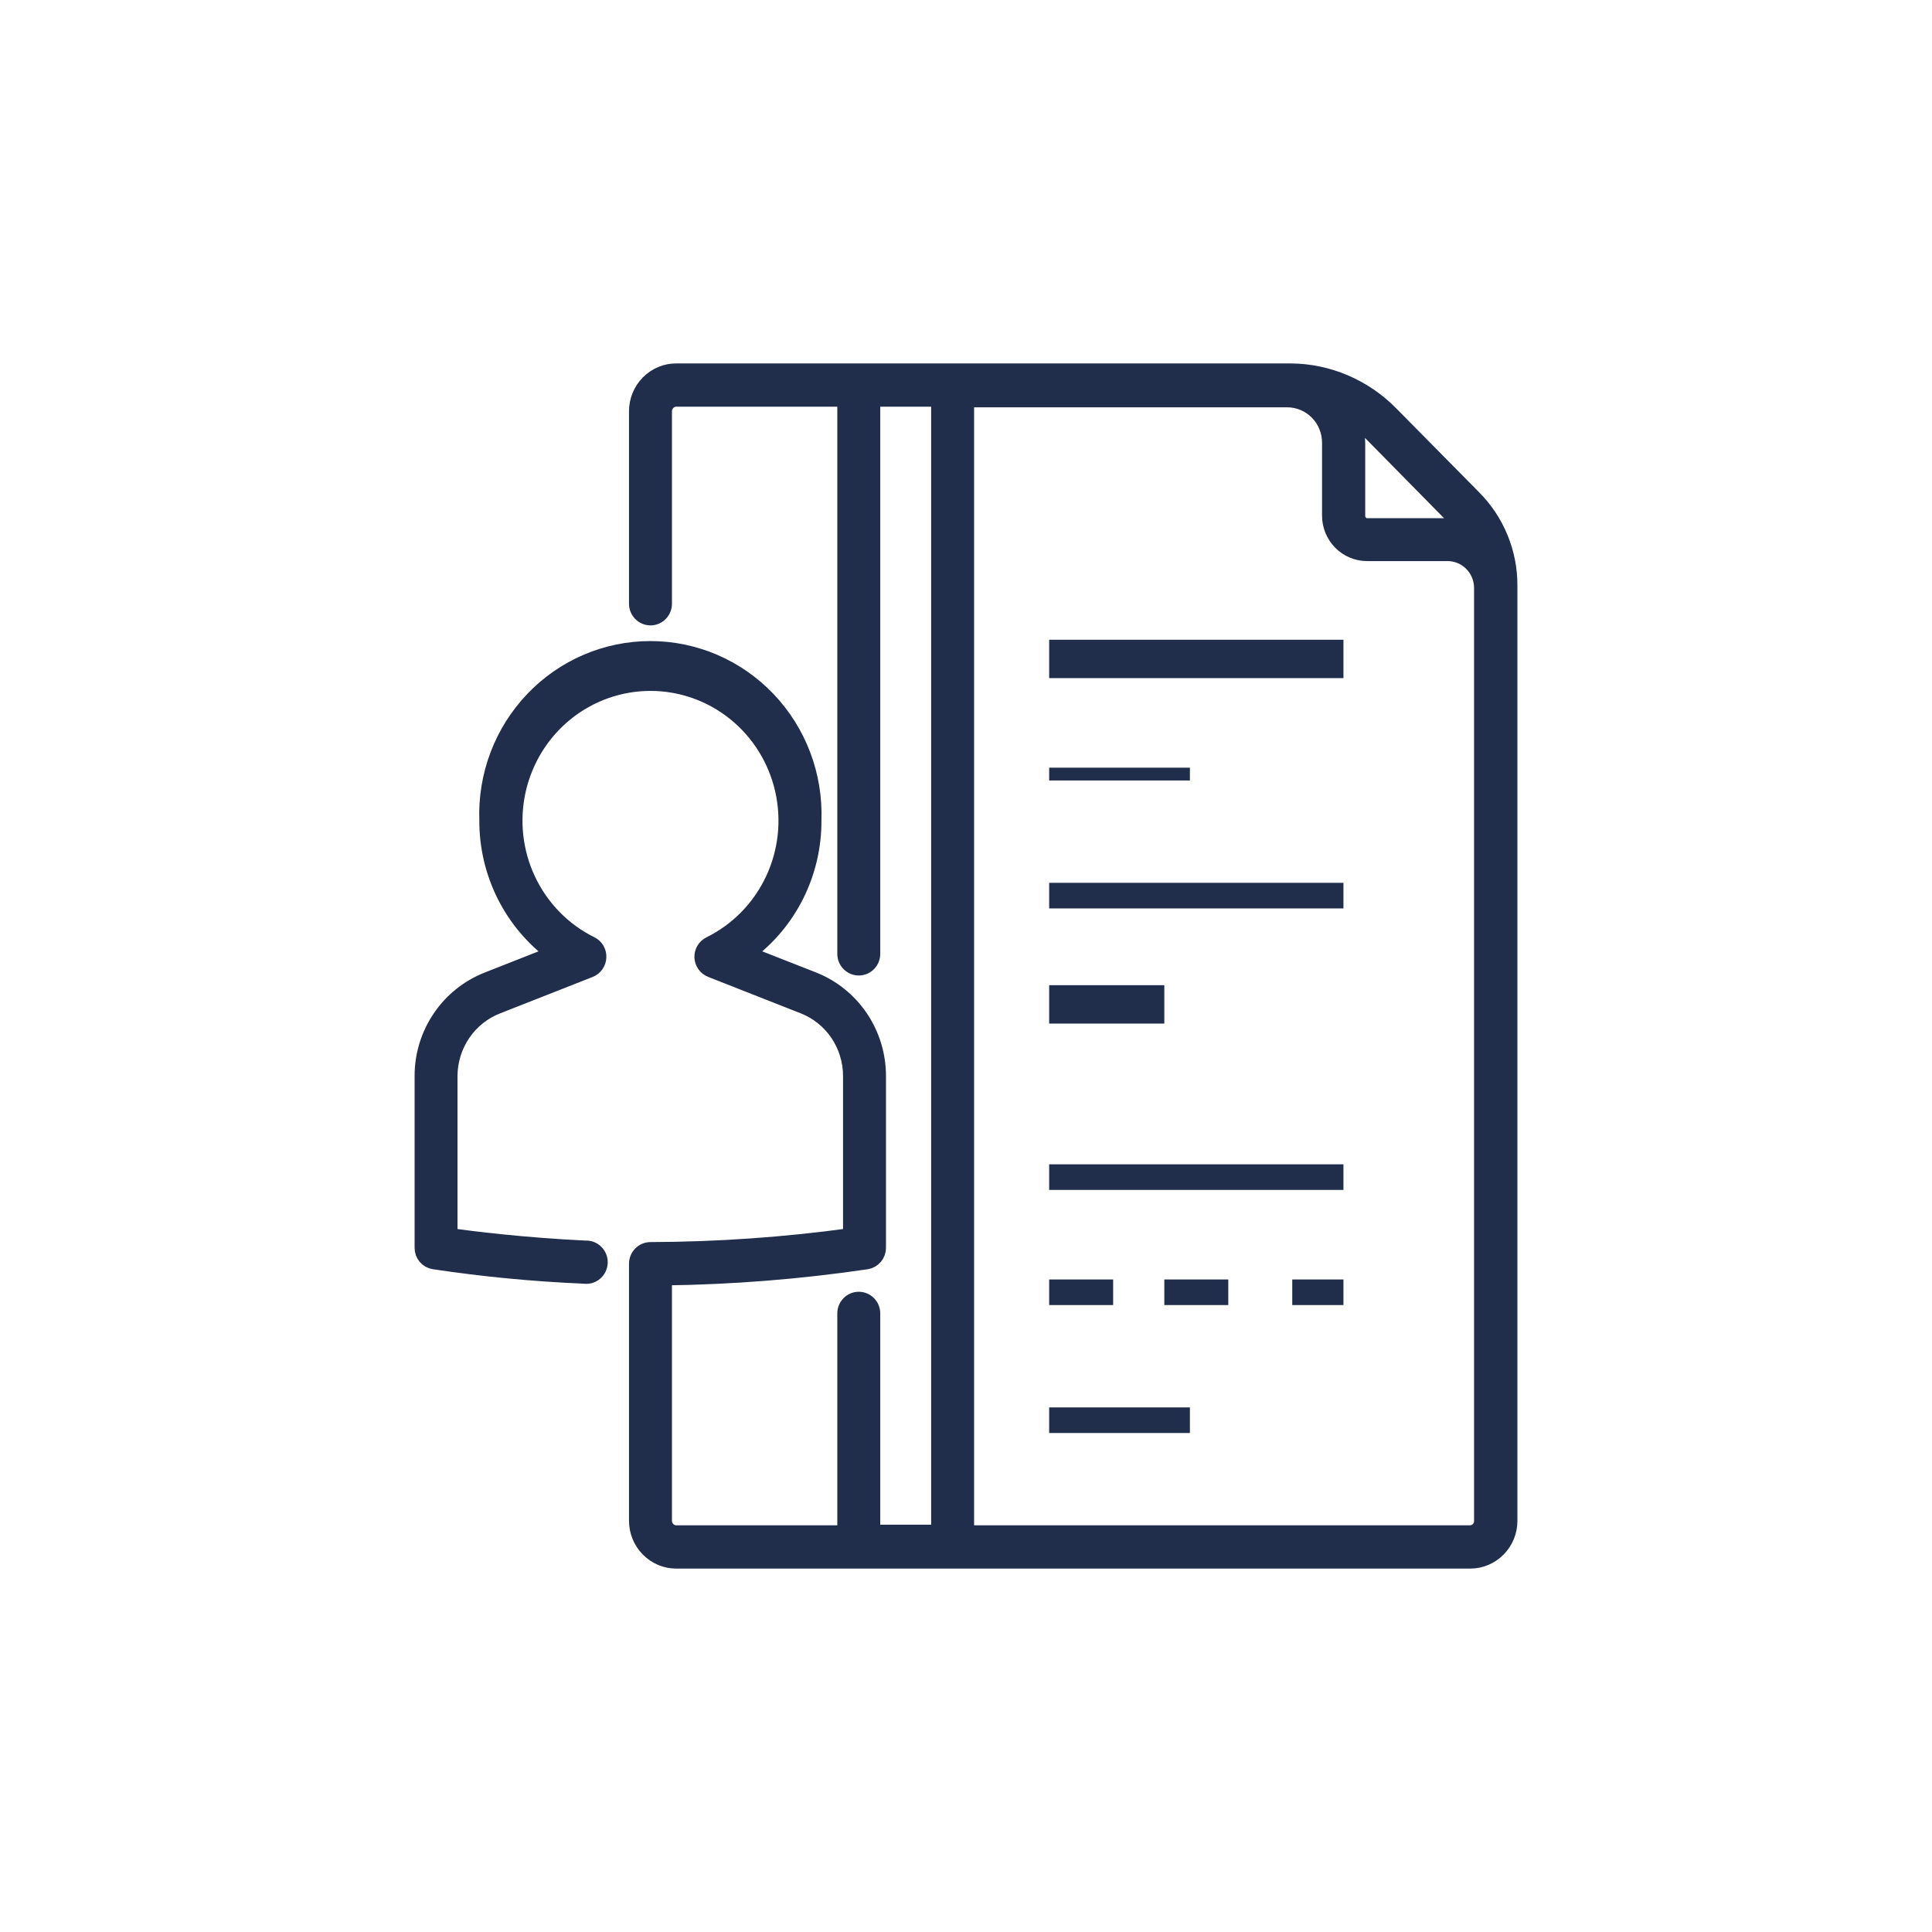
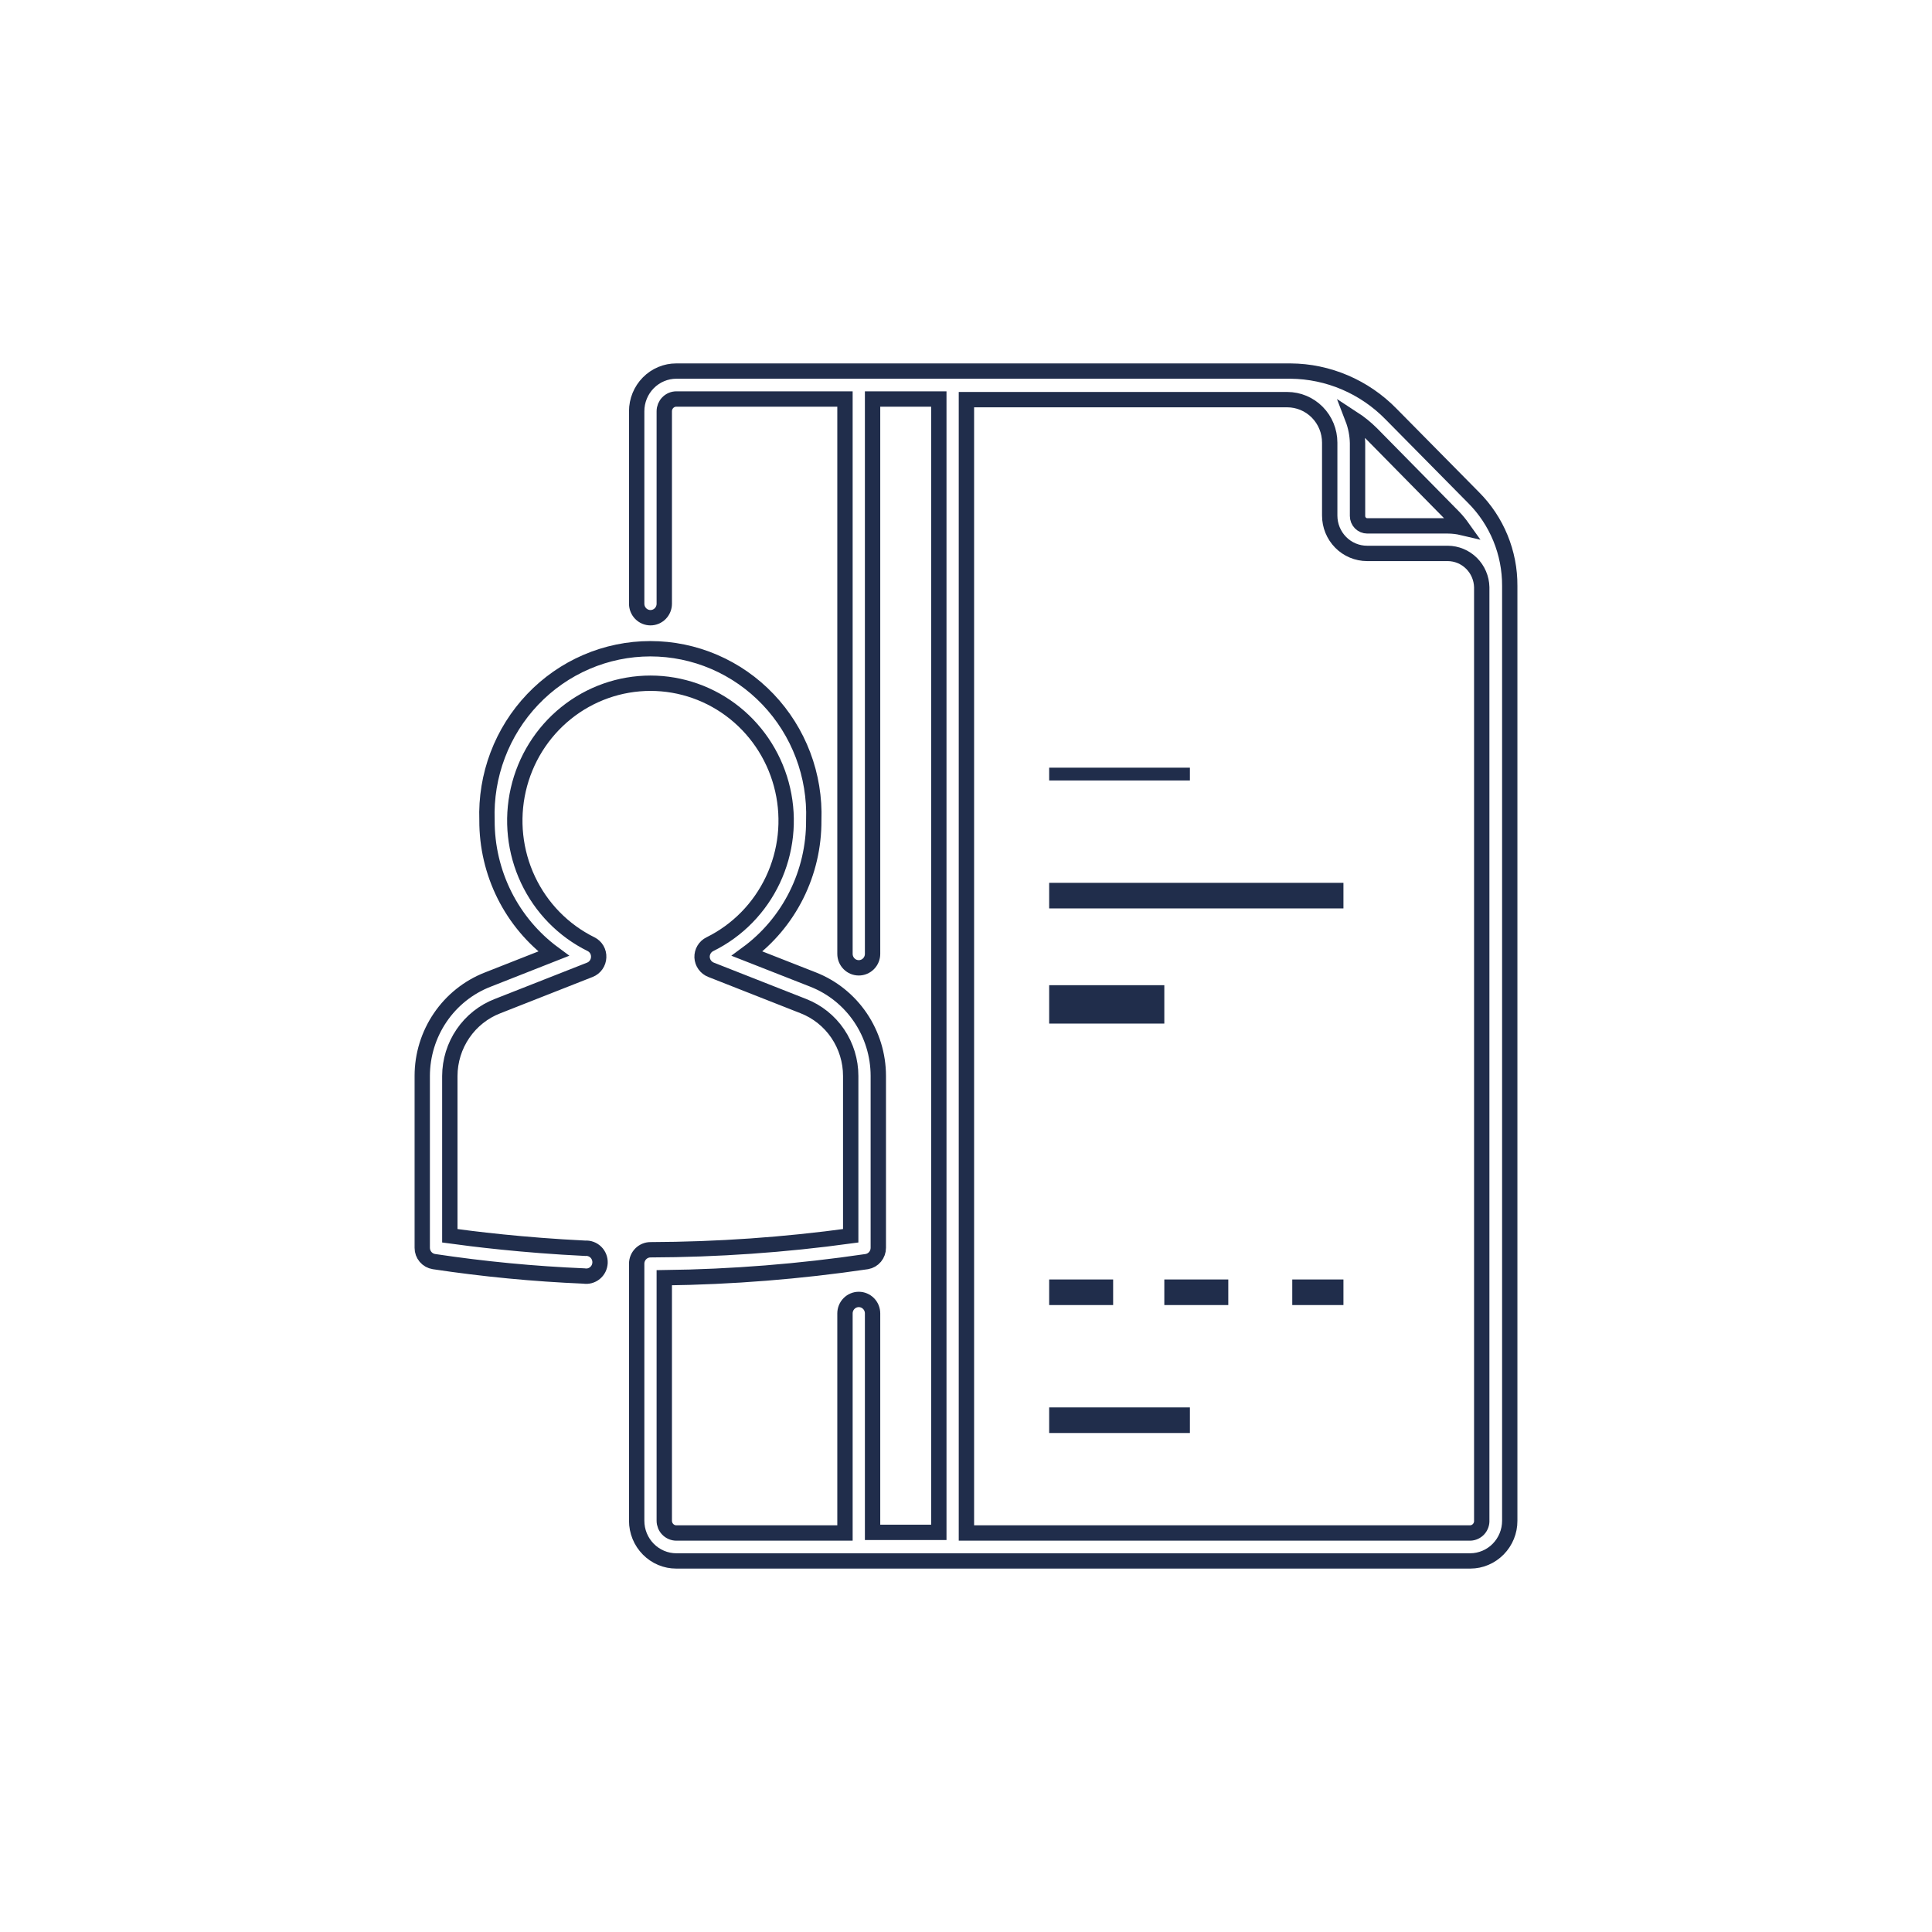
<svg xmlns="http://www.w3.org/2000/svg" width="151" height="151" viewBox="0 0 151 151" fill="none">
-   <path d="M105 50H82V53H105V50Z" fill="#202D4B" />
  <path d="M93 60H82V61H93V60Z" fill="#202D4B" />
-   <path d="M105 91H82V93H105V91Z" fill="#202D4B" />
+   <path d="M105 91H82H105V91Z" fill="#202D4B" />
  <path d="M93 110H82V112H93V110Z" fill="#202D4B" />
  <path d="M105 69H82V71H105V69Z" fill="#202D4B" />
  <path d="M91 77H82V80H91V77Z" fill="#202D4B" />
  <path d="M87 100H82V102H87V100Z" fill="#202D4B" />
  <path d="M96 100H91V102H96V100Z" fill="#202D4B" />
  <path d="M105 100H101V102H105V100Z" fill="#202D4B" />
  <mask id="path-10-outside-1_157_2609" maskUnits="userSpaceOnUse" x="32" y="28" width="87" height="95" fill="black">
    <rect fill="white" x="32" y="28" width="87" height="95" />
-     <path d="M115.162 38.883L108.723 32.362C106.643 30.232 103.815 29.023 100.857 29H52.864C52.041 29 51.252 29.331 50.67 29.921C50.088 30.51 49.761 31.309 49.761 32.143V47.187C49.761 47.476 49.875 47.754 50.077 47.959C50.279 48.164 50.554 48.279 50.84 48.279C51.126 48.279 51.4 48.164 51.602 47.959C51.805 47.754 51.918 47.476 51.918 47.187V32.143C51.918 31.889 52.018 31.645 52.195 31.466C52.373 31.286 52.613 31.185 52.864 31.185H66.041V74.55C66.041 74.84 66.154 75.118 66.357 75.323C66.559 75.528 66.833 75.643 67.119 75.643C67.406 75.643 67.68 75.528 67.882 75.323C68.085 75.118 68.198 74.84 68.198 74.55V31.185H73.376V119.765H68.198V102.654C68.198 102.364 68.085 102.086 67.882 101.881C67.68 101.676 67.406 101.561 67.119 101.561C66.833 101.561 66.559 101.676 66.357 101.881C66.154 102.086 66.041 102.364 66.041 102.654V119.815H52.864C52.613 119.815 52.373 119.714 52.195 119.534C52.018 119.355 51.918 119.111 51.918 118.857V99.864C57.217 99.799 62.506 99.378 67.75 98.603C68.001 98.559 68.228 98.427 68.392 98.231C68.556 98.034 68.646 97.785 68.646 97.527V84.081C68.643 82.457 68.156 80.871 67.251 79.531C66.345 78.191 65.062 77.158 63.568 76.567L58.39 74.534C60.015 73.341 61.335 71.774 62.241 69.962C63.147 68.149 63.614 66.144 63.601 64.112C63.663 62.375 63.379 60.642 62.765 59.018C62.151 57.394 61.22 55.912 60.028 54.661C58.836 53.409 57.408 52.414 55.828 51.734C54.247 51.054 52.548 50.704 50.831 50.704C49.115 50.704 47.415 51.054 45.835 51.734C44.255 52.414 42.826 53.409 41.635 54.661C40.443 55.912 39.512 57.394 38.898 59.018C38.284 60.642 38 62.375 38.062 64.112C38.053 66.143 38.522 68.147 39.427 69.959C40.333 71.77 41.651 73.338 43.272 74.534L38.111 76.567C36.611 77.153 35.321 78.183 34.409 79.524C33.497 80.865 33.006 82.453 33 84.081V97.527C33.001 97.787 33.093 98.038 33.261 98.236C33.428 98.433 33.659 98.563 33.913 98.603C37.801 99.188 41.718 99.564 45.645 99.729C45.796 99.754 45.949 99.746 46.096 99.707C46.243 99.667 46.38 99.596 46.498 99.499C46.617 99.402 46.713 99.281 46.782 99.144C46.85 99.006 46.889 98.855 46.897 98.701C46.904 98.548 46.878 98.394 46.823 98.251C46.767 98.107 46.682 97.977 46.573 97.87C46.465 97.762 46.334 97.679 46.192 97.626C46.049 97.572 45.897 97.55 45.745 97.561C40.849 97.326 36.867 96.821 35.157 96.586V84.097C35.161 82.911 35.52 81.754 36.187 80.779C36.854 79.804 37.797 79.056 38.891 78.635L46.11 75.794C46.305 75.716 46.473 75.582 46.593 75.409C46.714 75.236 46.783 75.031 46.791 74.819C46.802 74.608 46.751 74.398 46.645 74.215C46.538 74.033 46.381 73.886 46.193 73.794C44.038 72.73 42.302 70.957 41.269 68.765C40.236 66.573 39.968 64.091 40.507 61.724C41.046 59.358 42.361 57.246 44.238 55.734C46.114 54.222 48.442 53.399 50.84 53.399C53.238 53.399 55.565 54.222 57.441 55.734C59.318 57.246 60.633 59.358 61.172 61.724C61.712 64.091 61.443 66.573 60.41 68.765C59.377 70.957 57.642 72.73 55.486 73.794C55.296 73.886 55.137 74.031 55.028 74.214C54.919 74.396 54.865 74.606 54.872 74.819C54.883 75.032 54.955 75.238 55.079 75.411C55.203 75.584 55.373 75.717 55.569 75.794L62.788 78.635C63.878 79.06 64.815 79.809 65.476 80.784C66.136 81.76 66.49 82.915 66.489 84.097V96.586C61.302 97.297 56.074 97.662 50.84 97.678C50.554 97.678 50.279 97.794 50.077 97.999C49.875 98.203 49.761 98.481 49.761 98.771V118.857C49.761 119.27 49.841 119.678 49.997 120.06C50.153 120.441 50.382 120.788 50.67 121.079C50.958 121.371 51.3 121.603 51.677 121.761C52.053 121.919 52.457 122 52.864 122H114.913C115.733 121.996 116.518 121.662 117.097 121.073C117.675 120.485 118 119.688 118 118.857V45.791C118.005 44.507 117.756 43.234 117.269 42.047C116.782 40.861 116.066 39.785 115.162 38.883ZM113.635 40.43C113.875 40.682 114.097 40.952 114.299 41.236C113.929 41.149 113.551 41.104 113.171 41.102H106.865C106.662 41.102 106.468 41.02 106.325 40.876C106.182 40.73 106.101 40.534 106.101 40.329V34.631C106.087 33.969 105.958 33.315 105.72 32.698C106.251 33.043 106.746 33.443 107.197 33.891L113.635 40.43ZM114.897 119.815H75.533V31.235H100.608C101.489 31.235 102.333 31.59 102.955 32.22C103.578 32.85 103.927 33.706 103.927 34.597V40.295C103.927 41.08 104.235 41.832 104.783 42.387C105.331 42.942 106.073 43.253 106.848 43.253H113.154C113.849 43.258 114.514 43.535 115.01 44.028C115.505 44.52 115.792 45.189 115.809 45.892V118.823C115.816 118.948 115.798 119.073 115.756 119.191C115.715 119.309 115.65 119.417 115.567 119.51C115.484 119.602 115.383 119.677 115.27 119.729C115.158 119.781 115.037 119.811 114.913 119.815H114.897Z" />
  </mask>
-   <path d="M115.162 38.883L108.723 32.362C106.643 30.232 103.815 29.023 100.857 29H52.864C52.041 29 51.252 29.331 50.67 29.921C50.088 30.51 49.761 31.309 49.761 32.143V47.187C49.761 47.476 49.875 47.754 50.077 47.959C50.279 48.164 50.554 48.279 50.84 48.279C51.126 48.279 51.4 48.164 51.602 47.959C51.805 47.754 51.918 47.476 51.918 47.187V32.143C51.918 31.889 52.018 31.645 52.195 31.466C52.373 31.286 52.613 31.185 52.864 31.185H66.041V74.55C66.041 74.84 66.154 75.118 66.357 75.323C66.559 75.528 66.833 75.643 67.119 75.643C67.406 75.643 67.68 75.528 67.882 75.323C68.085 75.118 68.198 74.84 68.198 74.55V31.185H73.376V119.765H68.198V102.654C68.198 102.364 68.085 102.086 67.882 101.881C67.68 101.676 67.406 101.561 67.119 101.561C66.833 101.561 66.559 101.676 66.357 101.881C66.154 102.086 66.041 102.364 66.041 102.654V119.815H52.864C52.613 119.815 52.373 119.714 52.195 119.534C52.018 119.355 51.918 119.111 51.918 118.857V99.864C57.217 99.799 62.506 99.378 67.75 98.603C68.001 98.559 68.228 98.427 68.392 98.231C68.556 98.034 68.646 97.785 68.646 97.527V84.081C68.643 82.457 68.156 80.871 67.251 79.531C66.345 78.191 65.062 77.158 63.568 76.567L58.39 74.534C60.015 73.341 61.335 71.774 62.241 69.962C63.147 68.149 63.614 66.144 63.601 64.112C63.663 62.375 63.379 60.642 62.765 59.018C62.151 57.394 61.22 55.912 60.028 54.661C58.836 53.409 57.408 52.414 55.828 51.734C54.247 51.054 52.548 50.704 50.831 50.704C49.115 50.704 47.415 51.054 45.835 51.734C44.255 52.414 42.826 53.409 41.635 54.661C40.443 55.912 39.512 57.394 38.898 59.018C38.284 60.642 38 62.375 38.062 64.112C38.053 66.143 38.522 68.147 39.427 69.959C40.333 71.77 41.651 73.338 43.272 74.534L38.111 76.567C36.611 77.153 35.321 78.183 34.409 79.524C33.497 80.865 33.006 82.453 33 84.081V97.527C33.001 97.787 33.093 98.038 33.261 98.236C33.428 98.433 33.659 98.563 33.913 98.603C37.801 99.188 41.718 99.564 45.645 99.729C45.796 99.754 45.949 99.746 46.096 99.707C46.243 99.667 46.38 99.596 46.498 99.499C46.617 99.402 46.713 99.281 46.782 99.144C46.85 99.006 46.889 98.855 46.897 98.701C46.904 98.548 46.878 98.394 46.823 98.251C46.767 98.107 46.682 97.977 46.573 97.87C46.465 97.762 46.334 97.679 46.192 97.626C46.049 97.572 45.897 97.55 45.745 97.561C40.849 97.326 36.867 96.821 35.157 96.586V84.097C35.161 82.911 35.52 81.754 36.187 80.779C36.854 79.804 37.797 79.056 38.891 78.635L46.11 75.794C46.305 75.716 46.473 75.582 46.593 75.409C46.714 75.236 46.783 75.031 46.791 74.819C46.802 74.608 46.751 74.398 46.645 74.215C46.538 74.033 46.381 73.886 46.193 73.794C44.038 72.73 42.302 70.957 41.269 68.765C40.236 66.573 39.968 64.091 40.507 61.724C41.046 59.358 42.361 57.246 44.238 55.734C46.114 54.222 48.442 53.399 50.84 53.399C53.238 53.399 55.565 54.222 57.441 55.734C59.318 57.246 60.633 59.358 61.172 61.724C61.712 64.091 61.443 66.573 60.41 68.765C59.377 70.957 57.642 72.73 55.486 73.794C55.296 73.886 55.137 74.031 55.028 74.214C54.919 74.396 54.865 74.606 54.872 74.819C54.883 75.032 54.955 75.238 55.079 75.411C55.203 75.584 55.373 75.717 55.569 75.794L62.788 78.635C63.878 79.06 64.815 79.809 65.476 80.784C66.136 81.76 66.49 82.915 66.489 84.097V96.586C61.302 97.297 56.074 97.662 50.84 97.678C50.554 97.678 50.279 97.794 50.077 97.999C49.875 98.203 49.761 98.481 49.761 98.771V118.857C49.761 119.27 49.841 119.678 49.997 120.06C50.153 120.441 50.382 120.788 50.67 121.079C50.958 121.371 51.3 121.603 51.677 121.761C52.053 121.919 52.457 122 52.864 122H114.913C115.733 121.996 116.518 121.662 117.097 121.073C117.675 120.485 118 119.688 118 118.857V45.791C118.005 44.507 117.756 43.234 117.269 42.047C116.782 40.861 116.066 39.785 115.162 38.883ZM113.635 40.43C113.875 40.682 114.097 40.952 114.299 41.236C113.929 41.149 113.551 41.104 113.171 41.102H106.865C106.662 41.102 106.468 41.02 106.325 40.876C106.182 40.73 106.101 40.534 106.101 40.329V34.631C106.087 33.969 105.958 33.315 105.72 32.698C106.251 33.043 106.746 33.443 107.197 33.891L113.635 40.43ZM114.897 119.815H75.533V31.235H100.608C101.489 31.235 102.333 31.59 102.955 32.22C103.578 32.85 103.927 33.706 103.927 34.597V40.295C103.927 41.08 104.235 41.832 104.783 42.387C105.331 42.942 106.073 43.253 106.848 43.253H113.154C113.849 43.258 114.514 43.535 115.01 44.028C115.505 44.52 115.792 45.189 115.809 45.892V118.823C115.816 118.948 115.798 119.073 115.756 119.191C115.715 119.309 115.65 119.417 115.567 119.51C115.484 119.602 115.383 119.677 115.27 119.729C115.158 119.781 115.037 119.811 114.913 119.815H114.897Z" fill="#202D4B" />
  <path d="M115.162 38.883L108.723 32.362C106.643 30.232 103.815 29.023 100.857 29H52.864C52.041 29 51.252 29.331 50.67 29.921C50.088 30.51 49.761 31.309 49.761 32.143V47.187C49.761 47.476 49.875 47.754 50.077 47.959C50.279 48.164 50.554 48.279 50.84 48.279C51.126 48.279 51.4 48.164 51.602 47.959C51.805 47.754 51.918 47.476 51.918 47.187V32.143C51.918 31.889 52.018 31.645 52.195 31.466C52.373 31.286 52.613 31.185 52.864 31.185H66.041V74.55C66.041 74.84 66.154 75.118 66.357 75.323C66.559 75.528 66.833 75.643 67.119 75.643C67.406 75.643 67.68 75.528 67.882 75.323C68.085 75.118 68.198 74.84 68.198 74.55V31.185H73.376V119.765H68.198V102.654C68.198 102.364 68.085 102.086 67.882 101.881C67.68 101.676 67.406 101.561 67.119 101.561C66.833 101.561 66.559 101.676 66.357 101.881C66.154 102.086 66.041 102.364 66.041 102.654V119.815H52.864C52.613 119.815 52.373 119.714 52.195 119.534C52.018 119.355 51.918 119.111 51.918 118.857V99.864C57.217 99.799 62.506 99.378 67.75 98.603C68.001 98.559 68.228 98.427 68.392 98.231C68.556 98.034 68.646 97.785 68.646 97.527V84.081C68.643 82.457 68.156 80.871 67.251 79.531C66.345 78.191 65.062 77.158 63.568 76.567L58.39 74.534C60.015 73.341 61.335 71.774 62.241 69.962C63.147 68.149 63.614 66.144 63.601 64.112C63.663 62.375 63.379 60.642 62.765 59.018C62.151 57.394 61.22 55.912 60.028 54.661C58.836 53.409 57.408 52.414 55.828 51.734C54.247 51.054 52.548 50.704 50.831 50.704C49.115 50.704 47.415 51.054 45.835 51.734C44.255 52.414 42.826 53.409 41.635 54.661C40.443 55.912 39.512 57.394 38.898 59.018C38.284 60.642 38 62.375 38.062 64.112C38.053 66.143 38.522 68.147 39.427 69.959C40.333 71.77 41.651 73.338 43.272 74.534L38.111 76.567C36.611 77.153 35.321 78.183 34.409 79.524C33.497 80.865 33.006 82.453 33 84.081V97.527C33.001 97.787 33.093 98.038 33.261 98.236C33.428 98.433 33.659 98.563 33.913 98.603C37.801 99.188 41.718 99.564 45.645 99.729C45.796 99.754 45.949 99.746 46.096 99.707C46.243 99.667 46.38 99.596 46.498 99.499C46.617 99.402 46.713 99.281 46.782 99.144C46.85 99.006 46.889 98.855 46.897 98.701C46.904 98.548 46.878 98.394 46.823 98.251C46.767 98.107 46.682 97.977 46.573 97.87C46.465 97.762 46.334 97.679 46.192 97.626C46.049 97.572 45.897 97.55 45.745 97.561C40.849 97.326 36.867 96.821 35.157 96.586V84.097C35.161 82.911 35.52 81.754 36.187 80.779C36.854 79.804 37.797 79.056 38.891 78.635L46.11 75.794C46.305 75.716 46.473 75.582 46.593 75.409C46.714 75.236 46.783 75.031 46.791 74.819C46.802 74.608 46.751 74.398 46.645 74.215C46.538 74.033 46.381 73.886 46.193 73.794C44.038 72.73 42.302 70.957 41.269 68.765C40.236 66.573 39.968 64.091 40.507 61.724C41.046 59.358 42.361 57.246 44.238 55.734C46.114 54.222 48.442 53.399 50.84 53.399C53.238 53.399 55.565 54.222 57.441 55.734C59.318 57.246 60.633 59.358 61.172 61.724C61.712 64.091 61.443 66.573 60.41 68.765C59.377 70.957 57.642 72.73 55.486 73.794C55.296 73.886 55.137 74.031 55.028 74.214C54.919 74.396 54.865 74.606 54.872 74.819C54.883 75.032 54.955 75.238 55.079 75.411C55.203 75.584 55.373 75.717 55.569 75.794L62.788 78.635C63.878 79.06 64.815 79.809 65.476 80.784C66.136 81.76 66.49 82.915 66.489 84.097V96.586C61.302 97.297 56.074 97.662 50.84 97.678C50.554 97.678 50.279 97.794 50.077 97.999C49.875 98.203 49.761 98.481 49.761 98.771V118.857C49.761 119.27 49.841 119.678 49.997 120.06C50.153 120.441 50.382 120.788 50.67 121.079C50.958 121.371 51.3 121.603 51.677 121.761C52.053 121.919 52.457 122 52.864 122H114.913C115.733 121.996 116.518 121.662 117.097 121.073C117.675 120.485 118 119.688 118 118.857V45.791C118.005 44.507 117.756 43.234 117.269 42.047C116.782 40.861 116.066 39.785 115.162 38.883ZM113.635 40.43C113.875 40.682 114.097 40.952 114.299 41.236C113.929 41.149 113.551 41.104 113.171 41.102H106.865C106.662 41.102 106.468 41.02 106.325 40.876C106.182 40.73 106.101 40.534 106.101 40.329V34.631C106.087 33.969 105.958 33.315 105.72 32.698C106.251 33.043 106.746 33.443 107.197 33.891L113.635 40.43ZM114.897 119.815H75.533V31.235H100.608C101.489 31.235 102.333 31.59 102.955 32.22C103.578 32.85 103.927 33.706 103.927 34.597V40.295C103.927 41.08 104.235 41.832 104.783 42.387C105.331 42.942 106.073 43.253 106.848 43.253H113.154C113.849 43.258 114.514 43.535 115.01 44.028C115.505 44.52 115.792 45.189 115.809 45.892V118.823C115.816 118.948 115.798 119.073 115.756 119.191C115.715 119.309 115.65 119.417 115.567 119.51C115.484 119.602 115.383 119.677 115.27 119.729C115.158 119.781 115.037 119.811 114.913 119.815H114.897Z" stroke="#202D4B" stroke-width="1.2" mask="url(#path-10-outside-1_157_2609)" />
</svg>